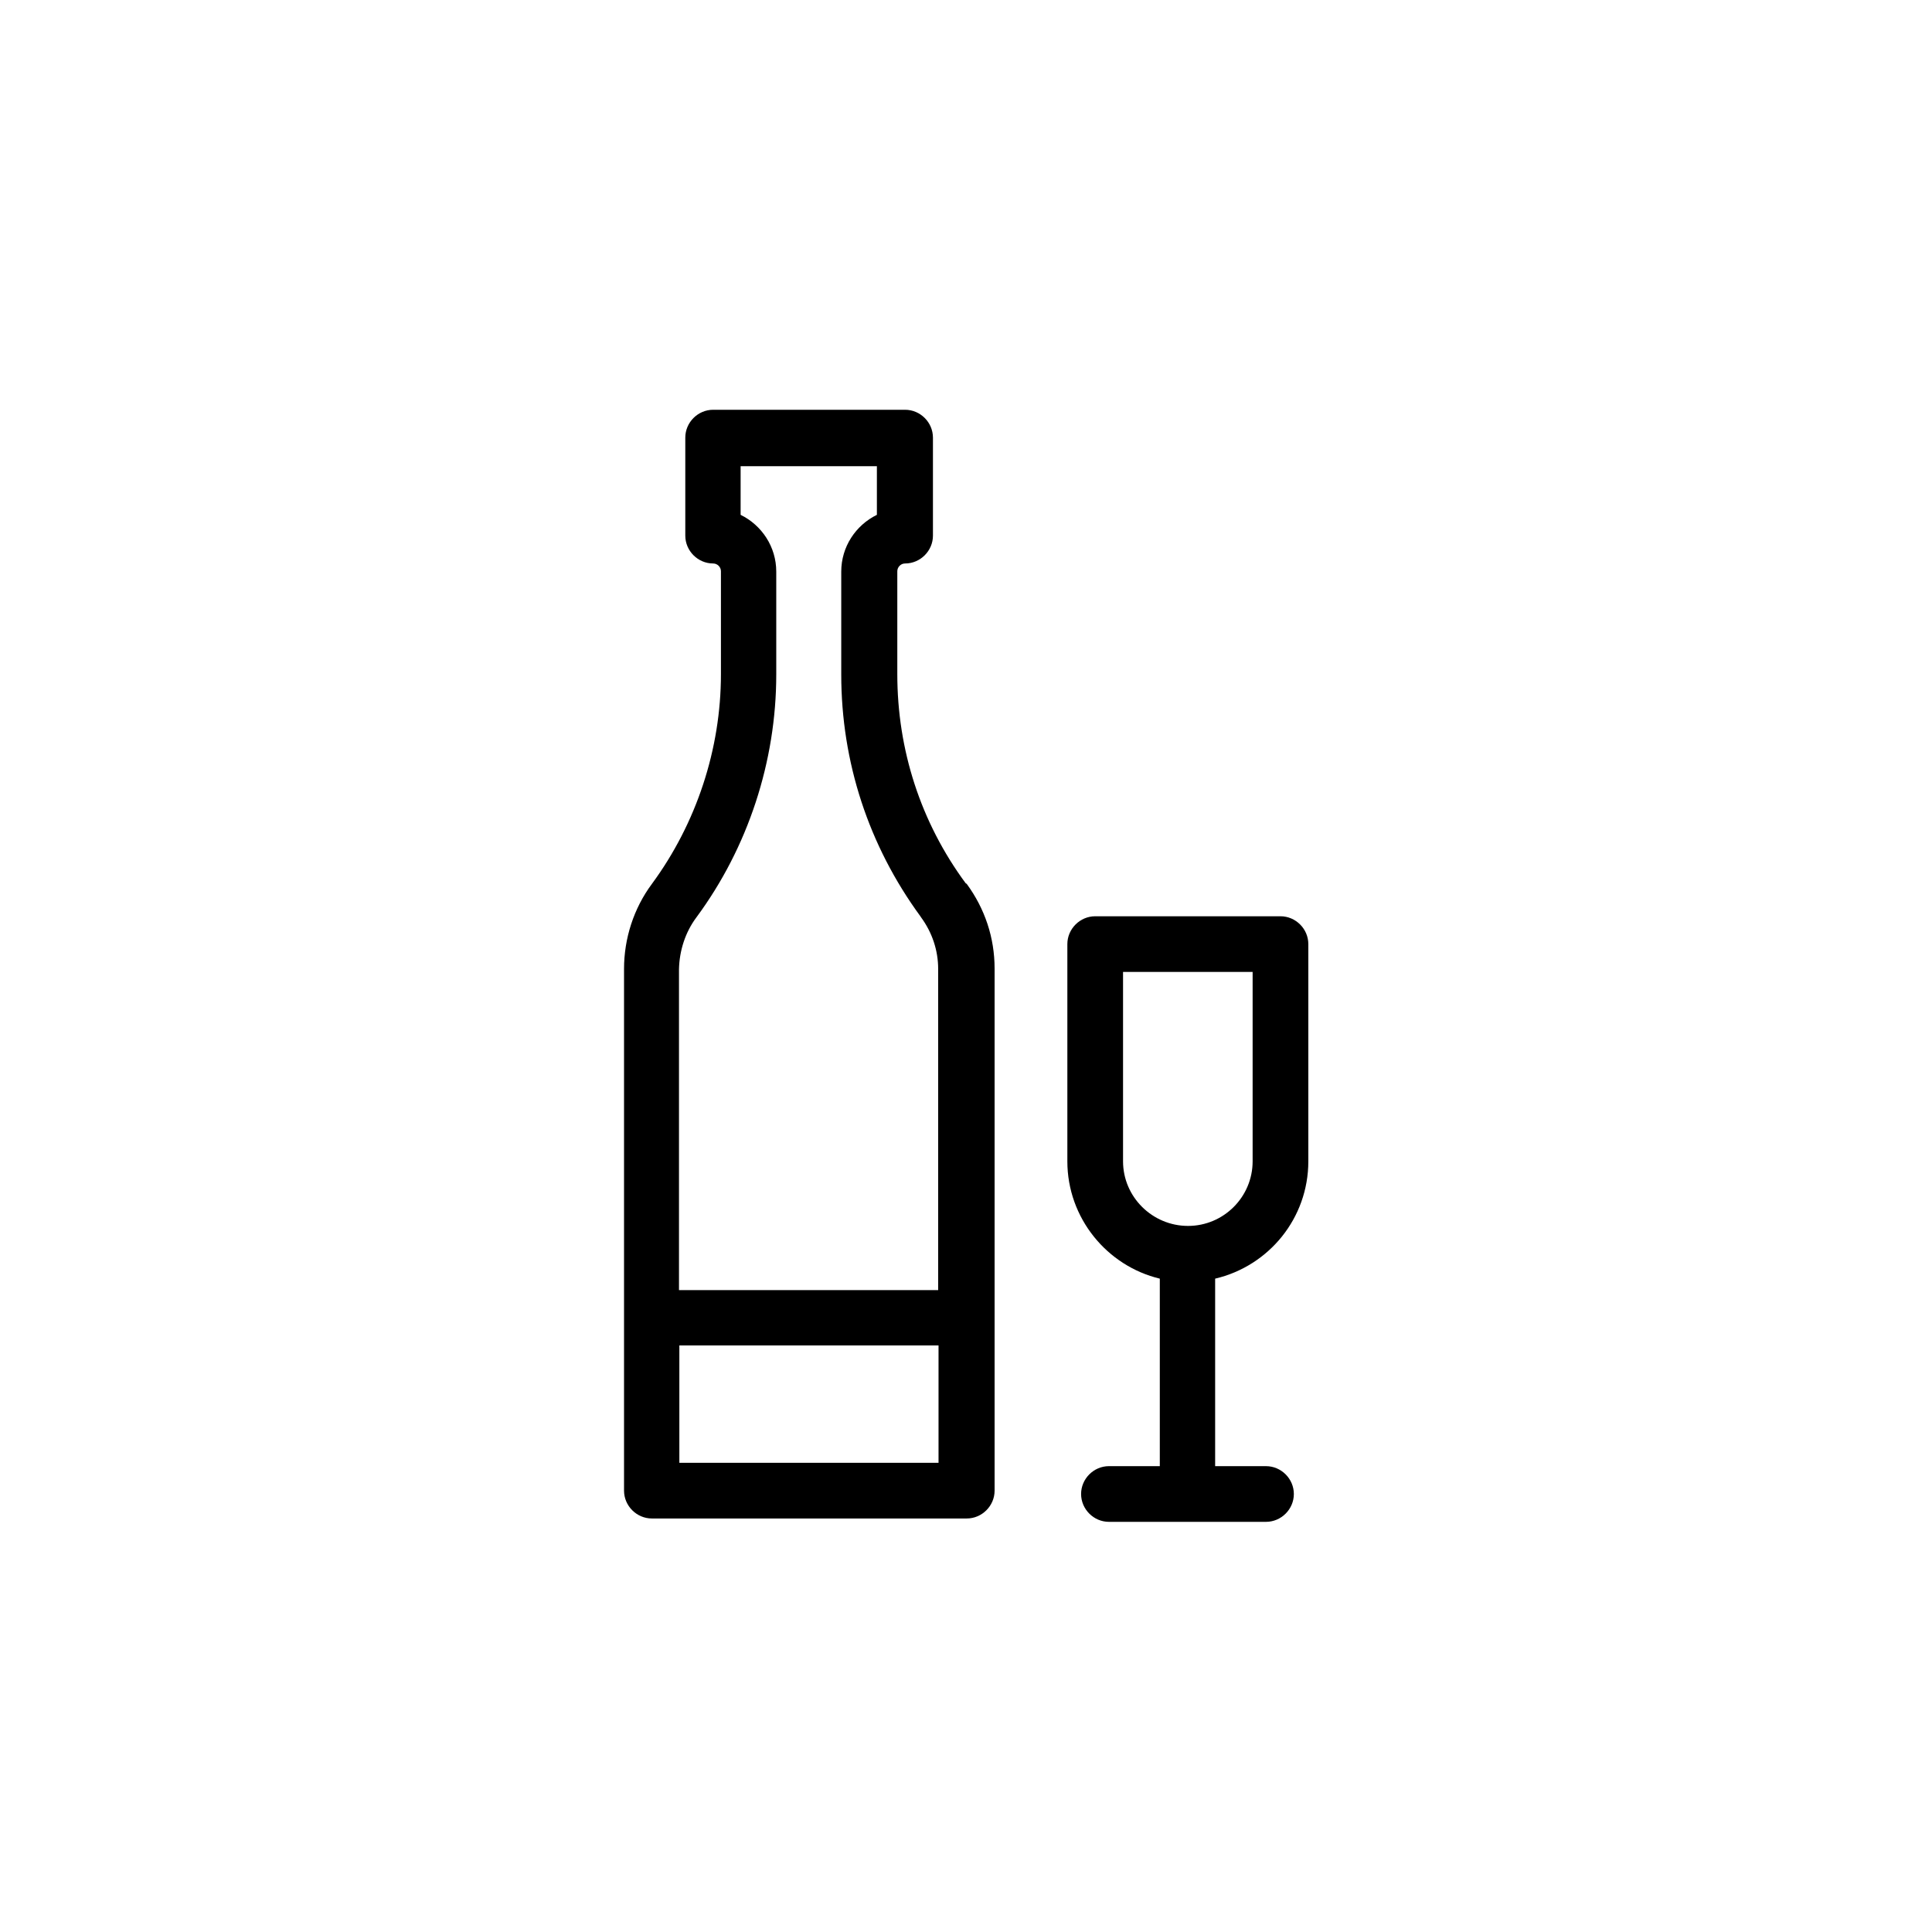
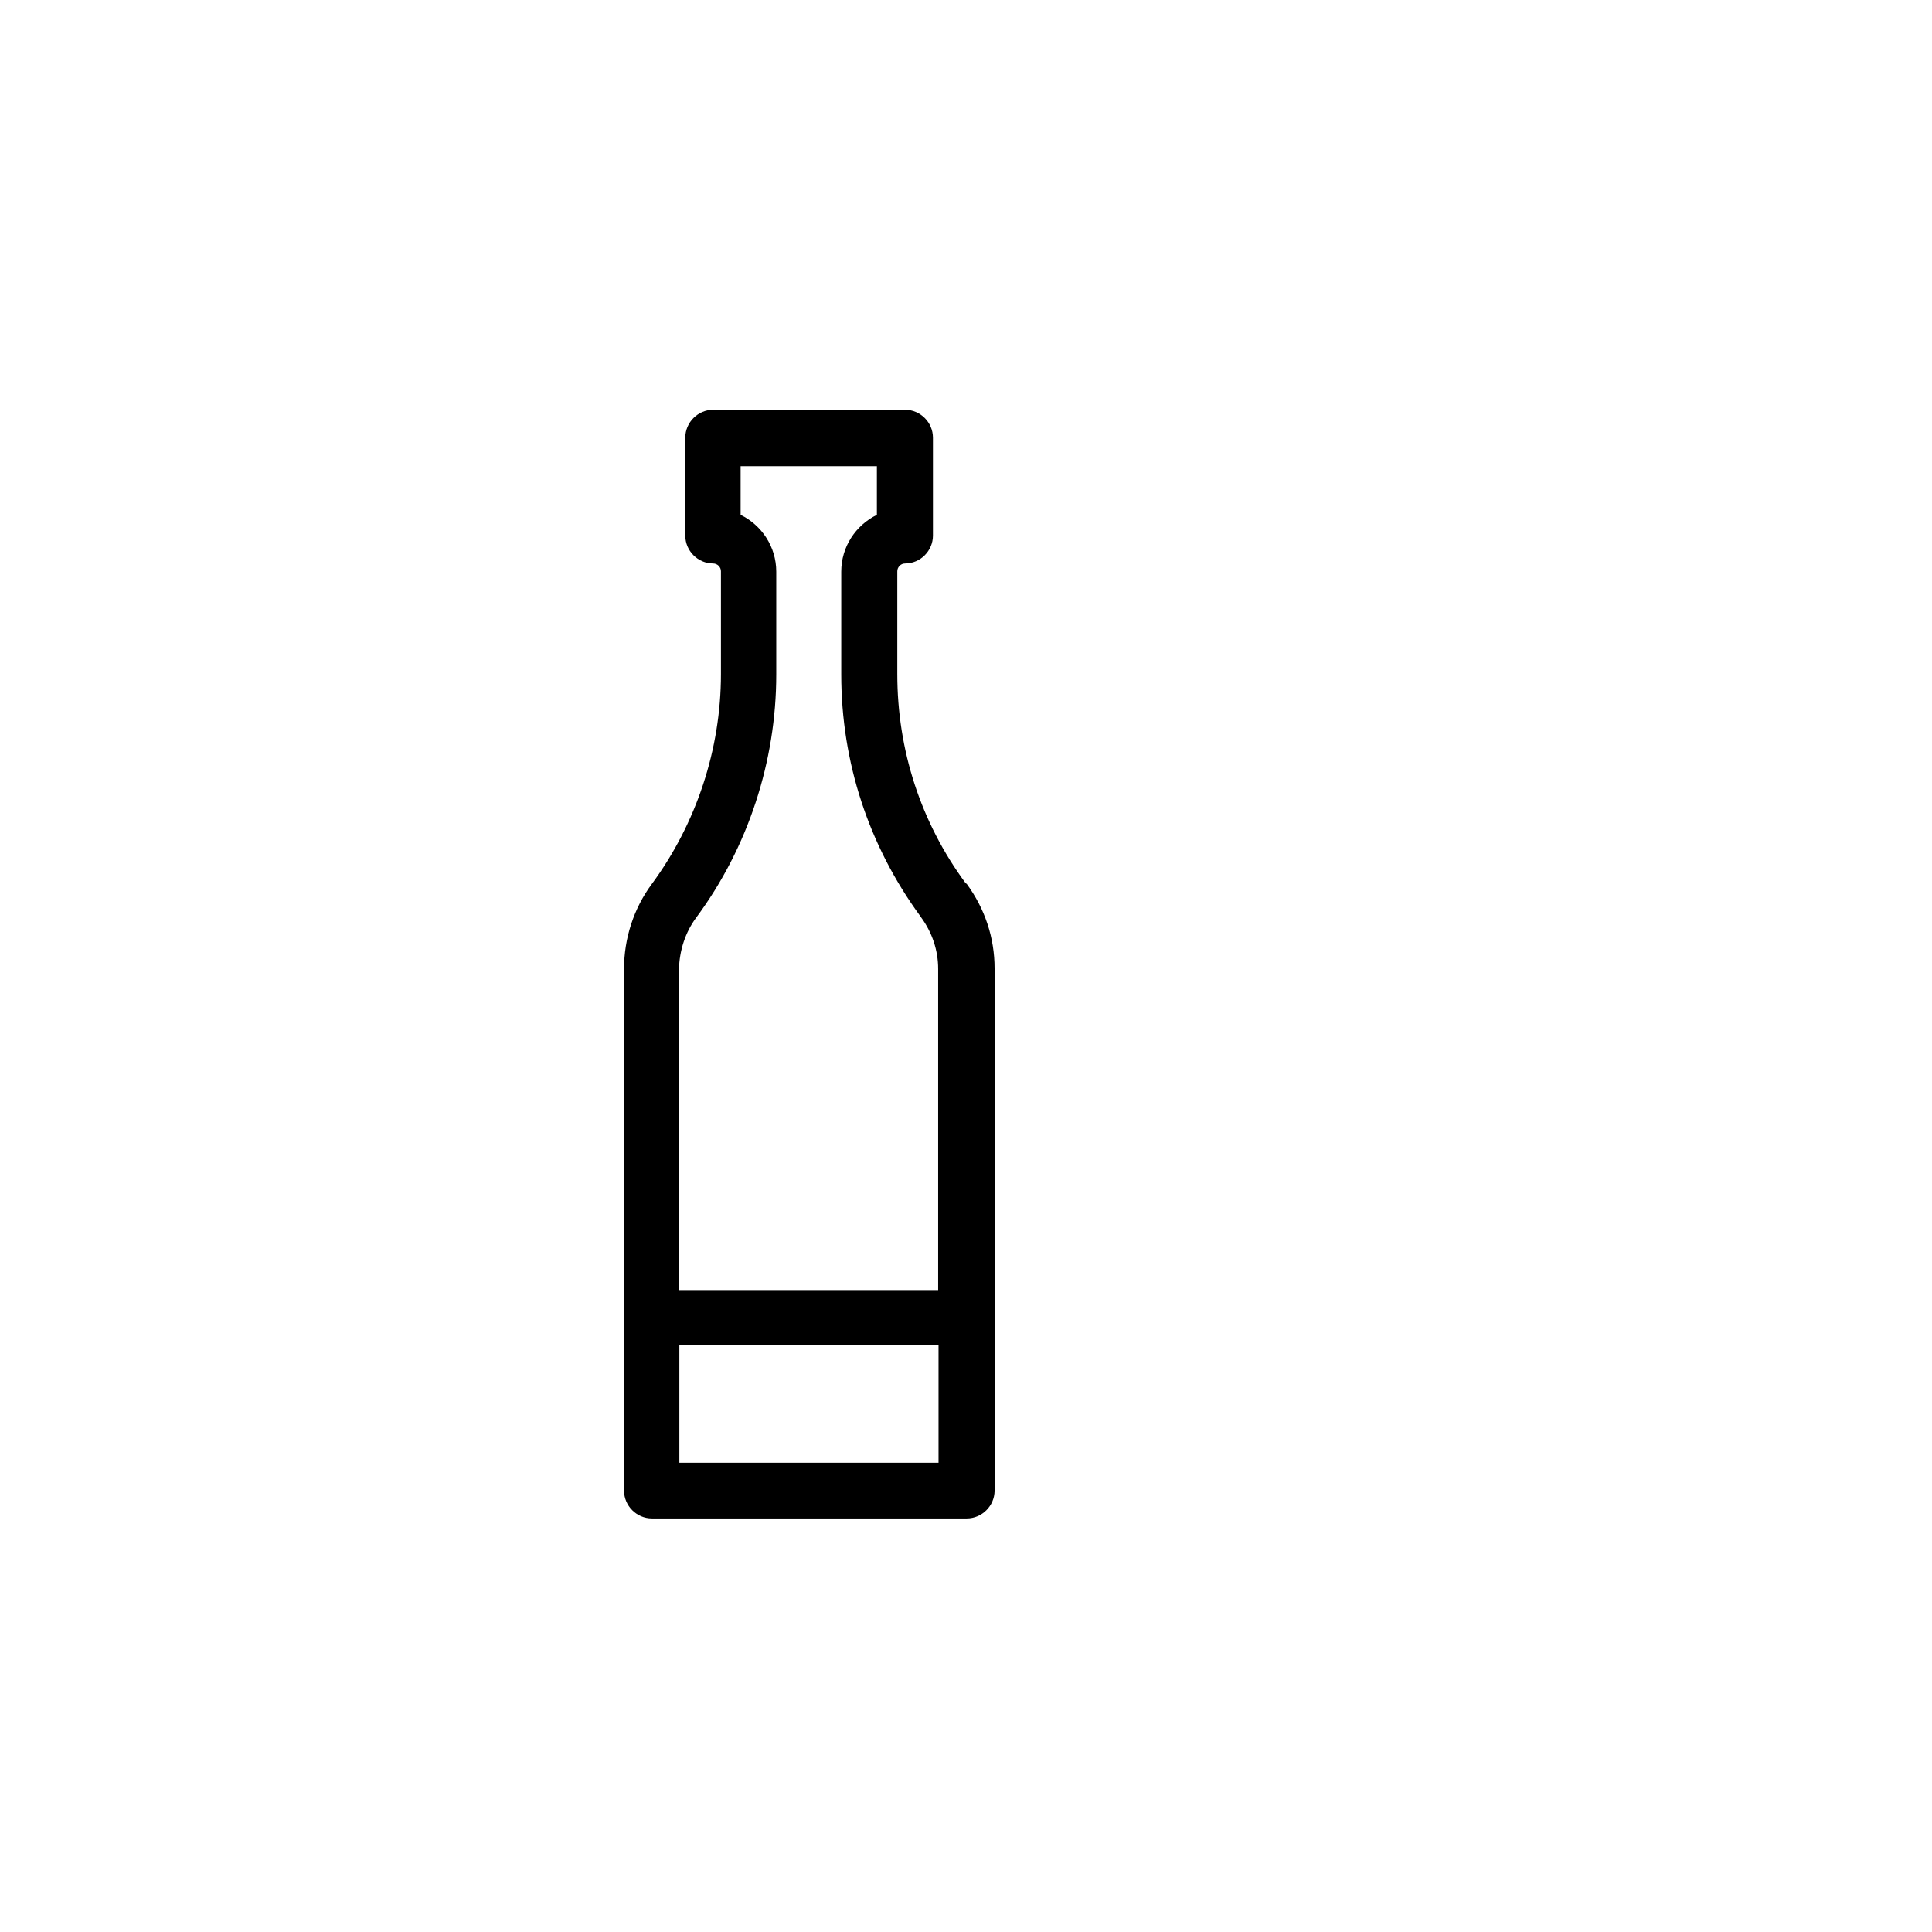
<svg xmlns="http://www.w3.org/2000/svg" fill="#000000" width="800px" height="800px" version="1.1" viewBox="144 144 512 512">
  <g>
    <path d="m399.9 378.05c-11.906-16.137-18.105-35.324-18.105-55.398v-27.258c0-1.082 0.887-2.066 2.066-2.066 4.035 0 7.379-3.344 7.379-7.379v-25.977c0-4.035-3.344-7.379-7.379-7.379h-50.871c-4.035 0-7.379 3.344-7.379 7.379v25.977c0 4.035 3.344 7.379 7.379 7.379 1.082 0 2.066 0.887 2.066 2.066v27.258c0 19.875-6.496 39.559-18.301 55.598-4.82 6.496-7.379 14.465-7.379 22.535v138.25c0 4.035 3.344 7.379 7.379 7.379h83.445c4.035 0 7.379-3.344 7.379-7.379v-138.35c0-8.168-2.559-15.844-7.379-22.434zm-71.34 9.055c13.676-18.5 21.156-41.328 21.156-64.355v-27.258c0-6.594-3.836-12.301-9.445-15.055v-12.891h36.113v12.891c-5.609 2.754-9.445 8.461-9.445 15.055v27.258c0 23.223 7.281 45.363 20.961 64.059l0.195 0.297c2.953 4.035 4.527 8.758 4.527 13.676v85.117h-68.684v-85.02c0.098-4.918 1.672-9.84 4.621-13.773zm64.16 144.55h-68.684v-31.094h68.684z" />
-     <path d="m490.72 451.76v-57.562c0-4.035-3.344-7.379-7.379-7.379h-49.102c-4.035 0-7.379 3.344-7.379 7.379v57.562c0 15.055 10.527 27.75 24.5 31.094v49.691h-13.48c-4.035 0-7.379 3.344-7.379 7.379s3.344 7.379 7.379 7.379h41.625c4.035 0 7.379-3.344 7.379-7.379s-3.344-7.379-7.379-7.379h-13.48v-49.691c14.266-3.344 24.695-16.039 24.695-31.094zm-49.102 0v-50.184h34.34v50.184c0 9.445-7.676 17.121-17.121 17.121-9.445 0-17.219-7.676-17.219-17.121z" />
  </g>
</svg>